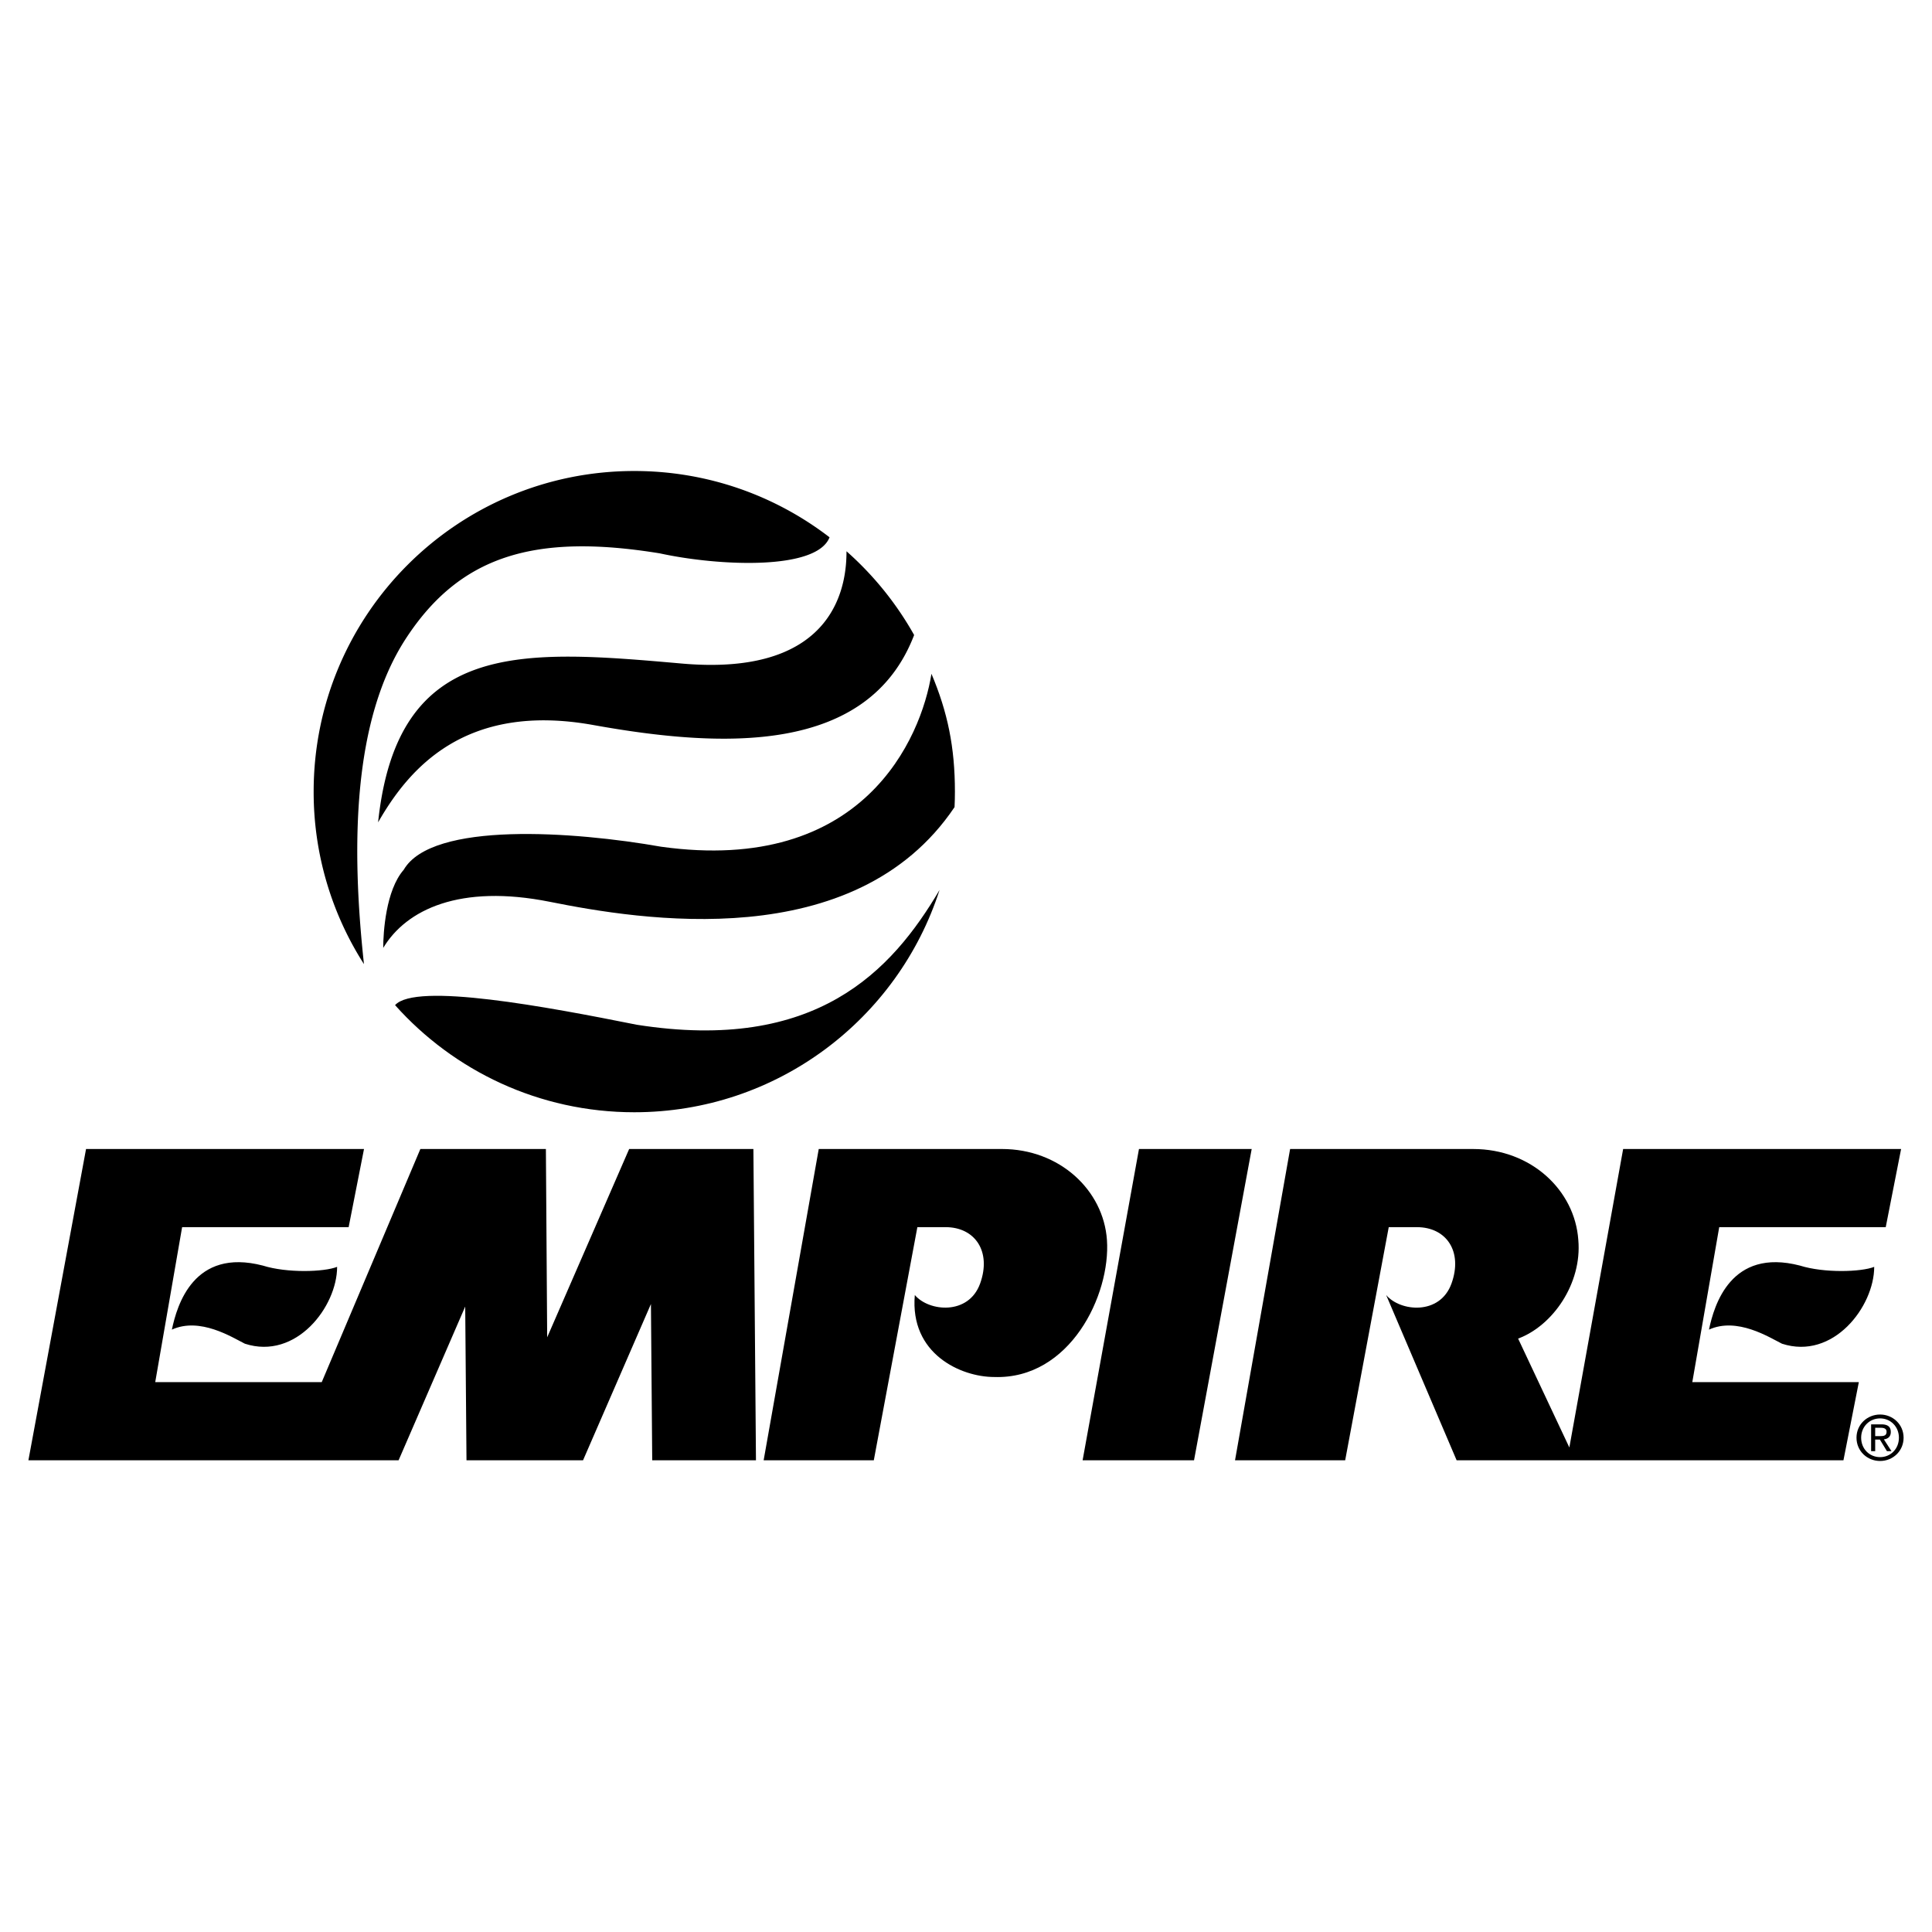
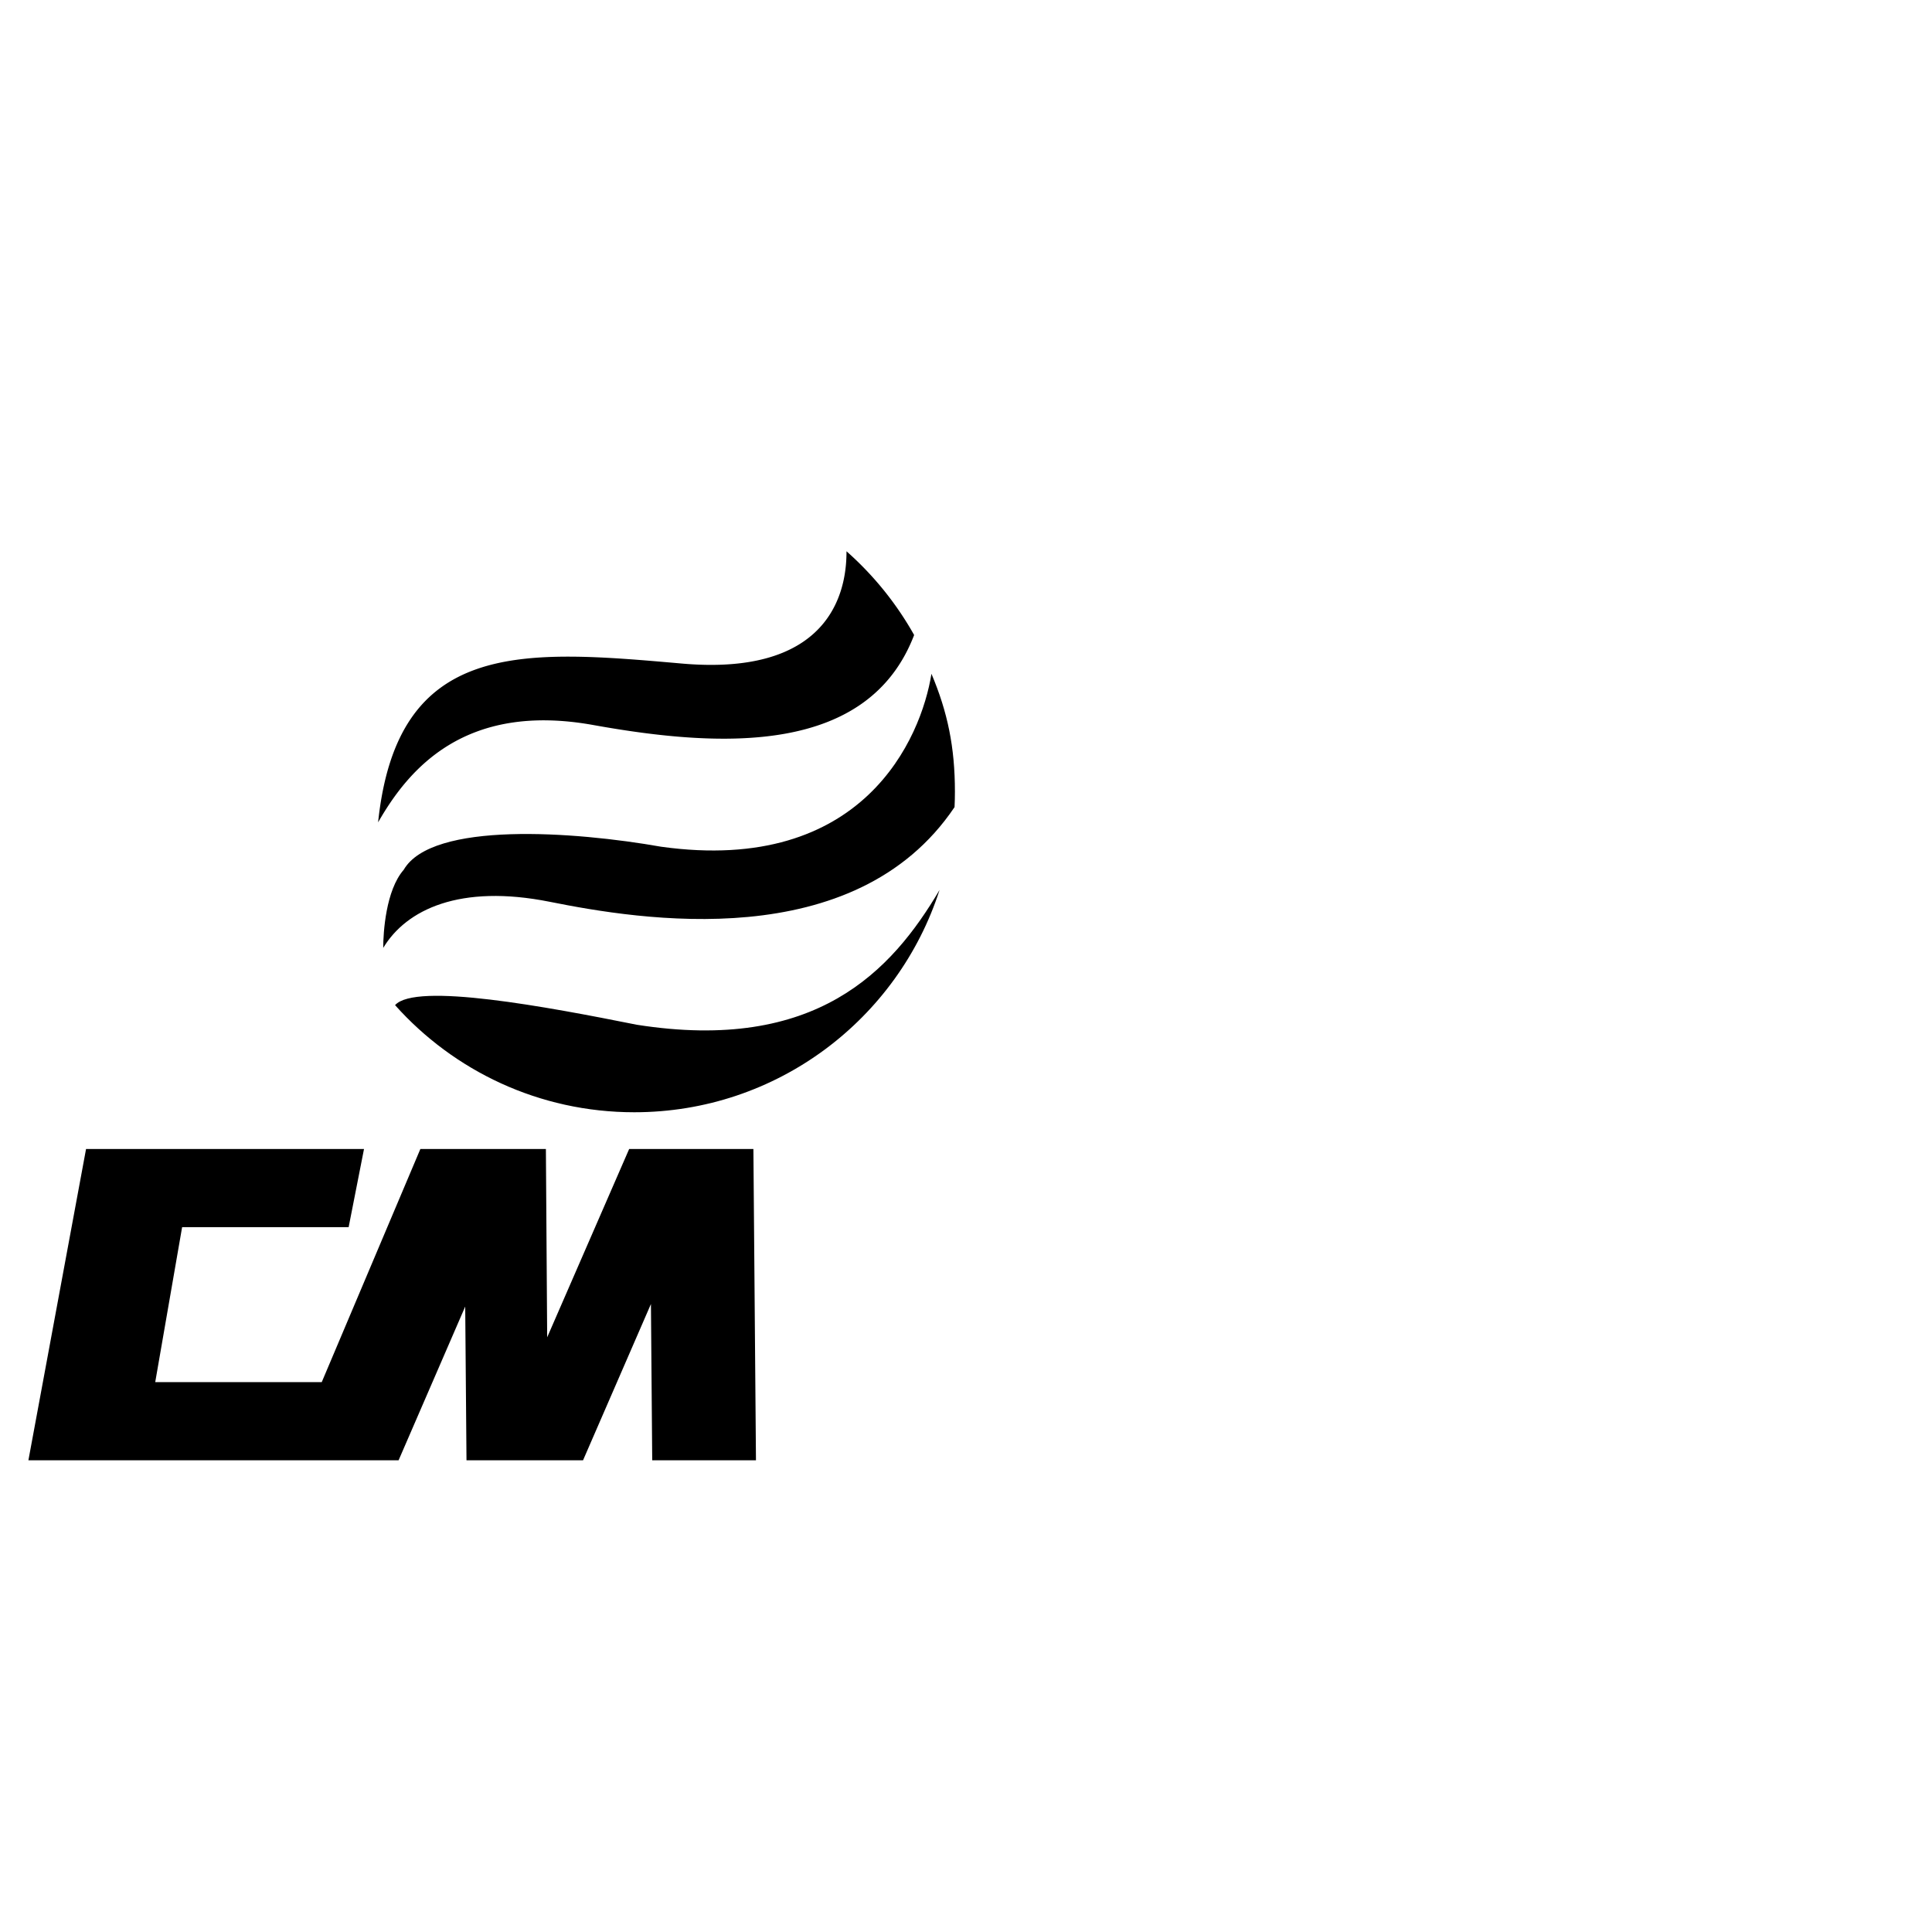
<svg xmlns="http://www.w3.org/2000/svg" width="2500" height="2500" viewBox="0 0 192.756 192.756">
  <g fill-rule="evenodd" clip-rule="evenodd">
-     <path fill="#fff" d="M0 0h192.756v192.756H0V0z" />
-     <path d="M170.504 132.656c.512-2.428 2.174-8.178 9.074-6.389 2.428.766 6.135.639 7.412.127 0 3.961-4.09 9.33-9.201 7.668-1.279-.638-4.473-2.683-7.285-1.406 0 0 2.812-1.277 0 0zM17.148 132.656c.511-2.428 2.172-8.178 9.074-6.389 2.428.766 6.134.639 7.412.127 0 3.961-4.089 9.33-9.202 7.668-1.278-.638-4.473-2.683-7.284-1.406 0 0 2.811-1.277 0 0zM76.19 145.691l5.496-31.055h18.275c5.75 0 10.131 4.1 10.479 9.074.383 5.496-3.707 13.93-11.246 13.674-3.323 0-8.434-2.301-7.923-8.178 1.406 1.66 5.367 2.043 6.517-1.15 1.15-3.195-.51-5.623-3.45-5.623h-2.812l-4.346 23.258H76.19zM113.635 114.637h11.246l-5.752 31.054h-11.117l5.623-31.054z" />
-     <path d="M156.574 144.414l-5.111-10.863c3.449-1.277 6.389-5.494 6.006-9.84-.348-4.975-4.729-9.074-10.479-9.074h-18.275l-5.496 31.055h10.99l4.346-23.258h2.812c2.939 0 4.6 2.428 3.449 5.623-1.15 3.193-5.111 2.811-6.518 1.15l7.029 16.484h38.594l1.535-7.795h-16.615l2.686-15.463h16.613l1.533-7.797h-27.732l-5.367 29.778zM187.578 141.514c1.049 0 1.877.828 1.877 1.926 0 1.117-.828 1.938-1.877 1.938-1.061 0-1.891-.82-1.891-1.938.001-1.098.831-1.926 1.891-1.926v-.387c-1.275 0-2.355.98-2.355 2.312 0 1.344 1.08 2.324 2.355 2.324 1.264 0 2.344-.98 2.344-2.324 0-1.332-1.08-2.312-2.344-2.312v.387z" />
-     <path d="M187.088 142.451h.551c.283 0 .584.062.584.393 0 .412-.307.436-.65.436h-.484v.344h.465l.707 1.16h.453l-.76-1.178c.393-.049.691-.258.691-.736 0-.527-.312-.762-.943-.762h-1.02v2.676h.406v-2.333zM82.763 53.606c-1.278 3.322-11.045 2.884-16.924 1.605-12.523-2.045-19.937.256-25.304 8.435s-5.5 20.789-4.222 32.545a31.833 31.833 0 0 1-5.02-17.209c0-17.667 14.323-31.99 31.99-31.99 7.33 0 14.085 2.466 19.48 6.614 0 0-5.395-4.148 0 0z" />
    <path d="M91.203 63.356c-4.601 12.013-19.23 11.28-32.01 8.98-12.779-2.3-18.402 4.345-21.47 9.712 1.917-18.275 14.313-17.252 30.288-15.847 15.818 1.392 16.445-8.388 16.445-11.2a32.149 32.149 0 0 1 6.747 8.355s-1.769-3.153 0 0z" />
    <path d="M95.235 80.527c-9.968 14.825-31.441 11.235-40.387 9.445-8.946-1.789-14.313.767-16.614 4.601 0-1.533.255-5.75 2.045-7.795 2.812-4.856 16.997-3.833 25.687-2.3 20.192 2.812 25.942-10.863 26.965-17.253 1.619 3.828 2.341 7.341 2.341 11.758 0 .517-.012 1.032-.037 1.544 0 0 .025-.512 0 0z" />
    <path d="M39.416 100.283c2.045-2.301 15.177.168 24.123 1.957 17.891 2.812 25.432-5.367 30.202-13.451C89.6 101.66 77.529 110.97 63.283 110.97c-9.487.001-18.009-4.128-23.867-10.687 0 0 5.858 6.559 0 0zM32.1 137.896l9.84-23.259h12.524l.128 18.787 8.179-18.787h12.396l.256 31.054H65.072l-.128-15.589-6.773 15.589H46.542l-.128-15.336-6.646 15.336H2.834l5.751-31.054h27.732l-1.533 7.797H18.17l-2.683 15.462H32.1z" />
  </g>
</svg>